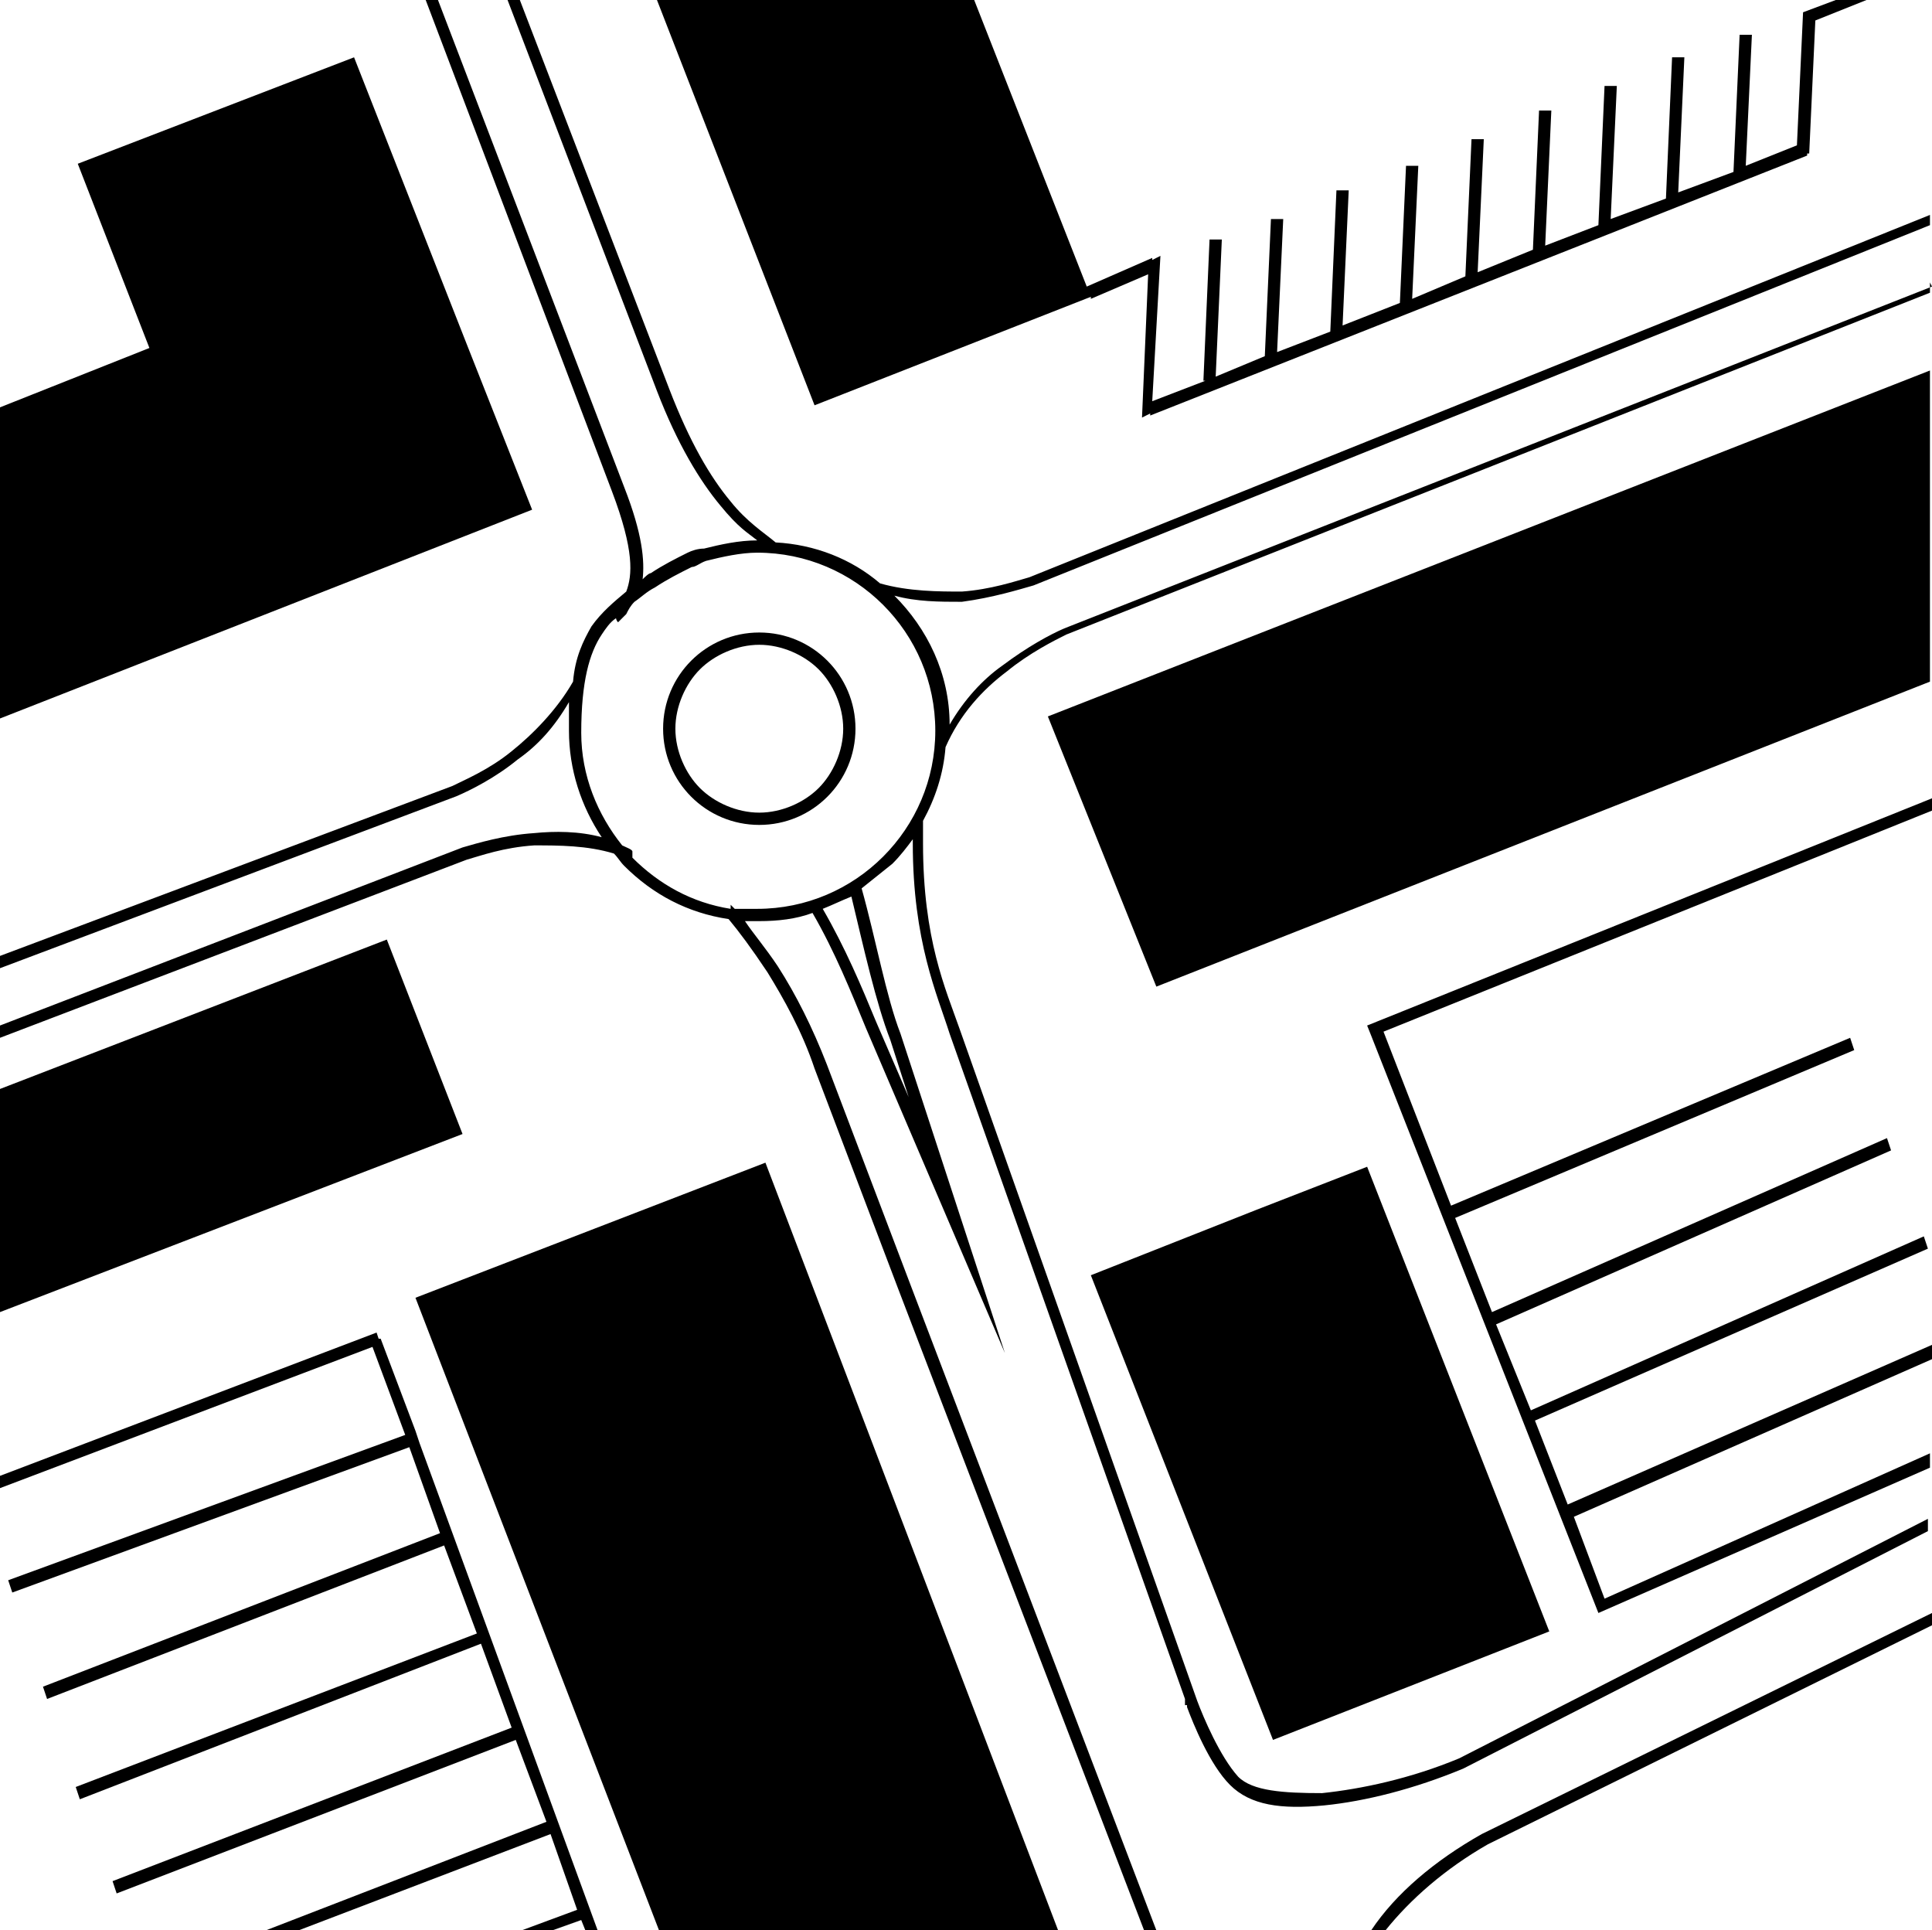
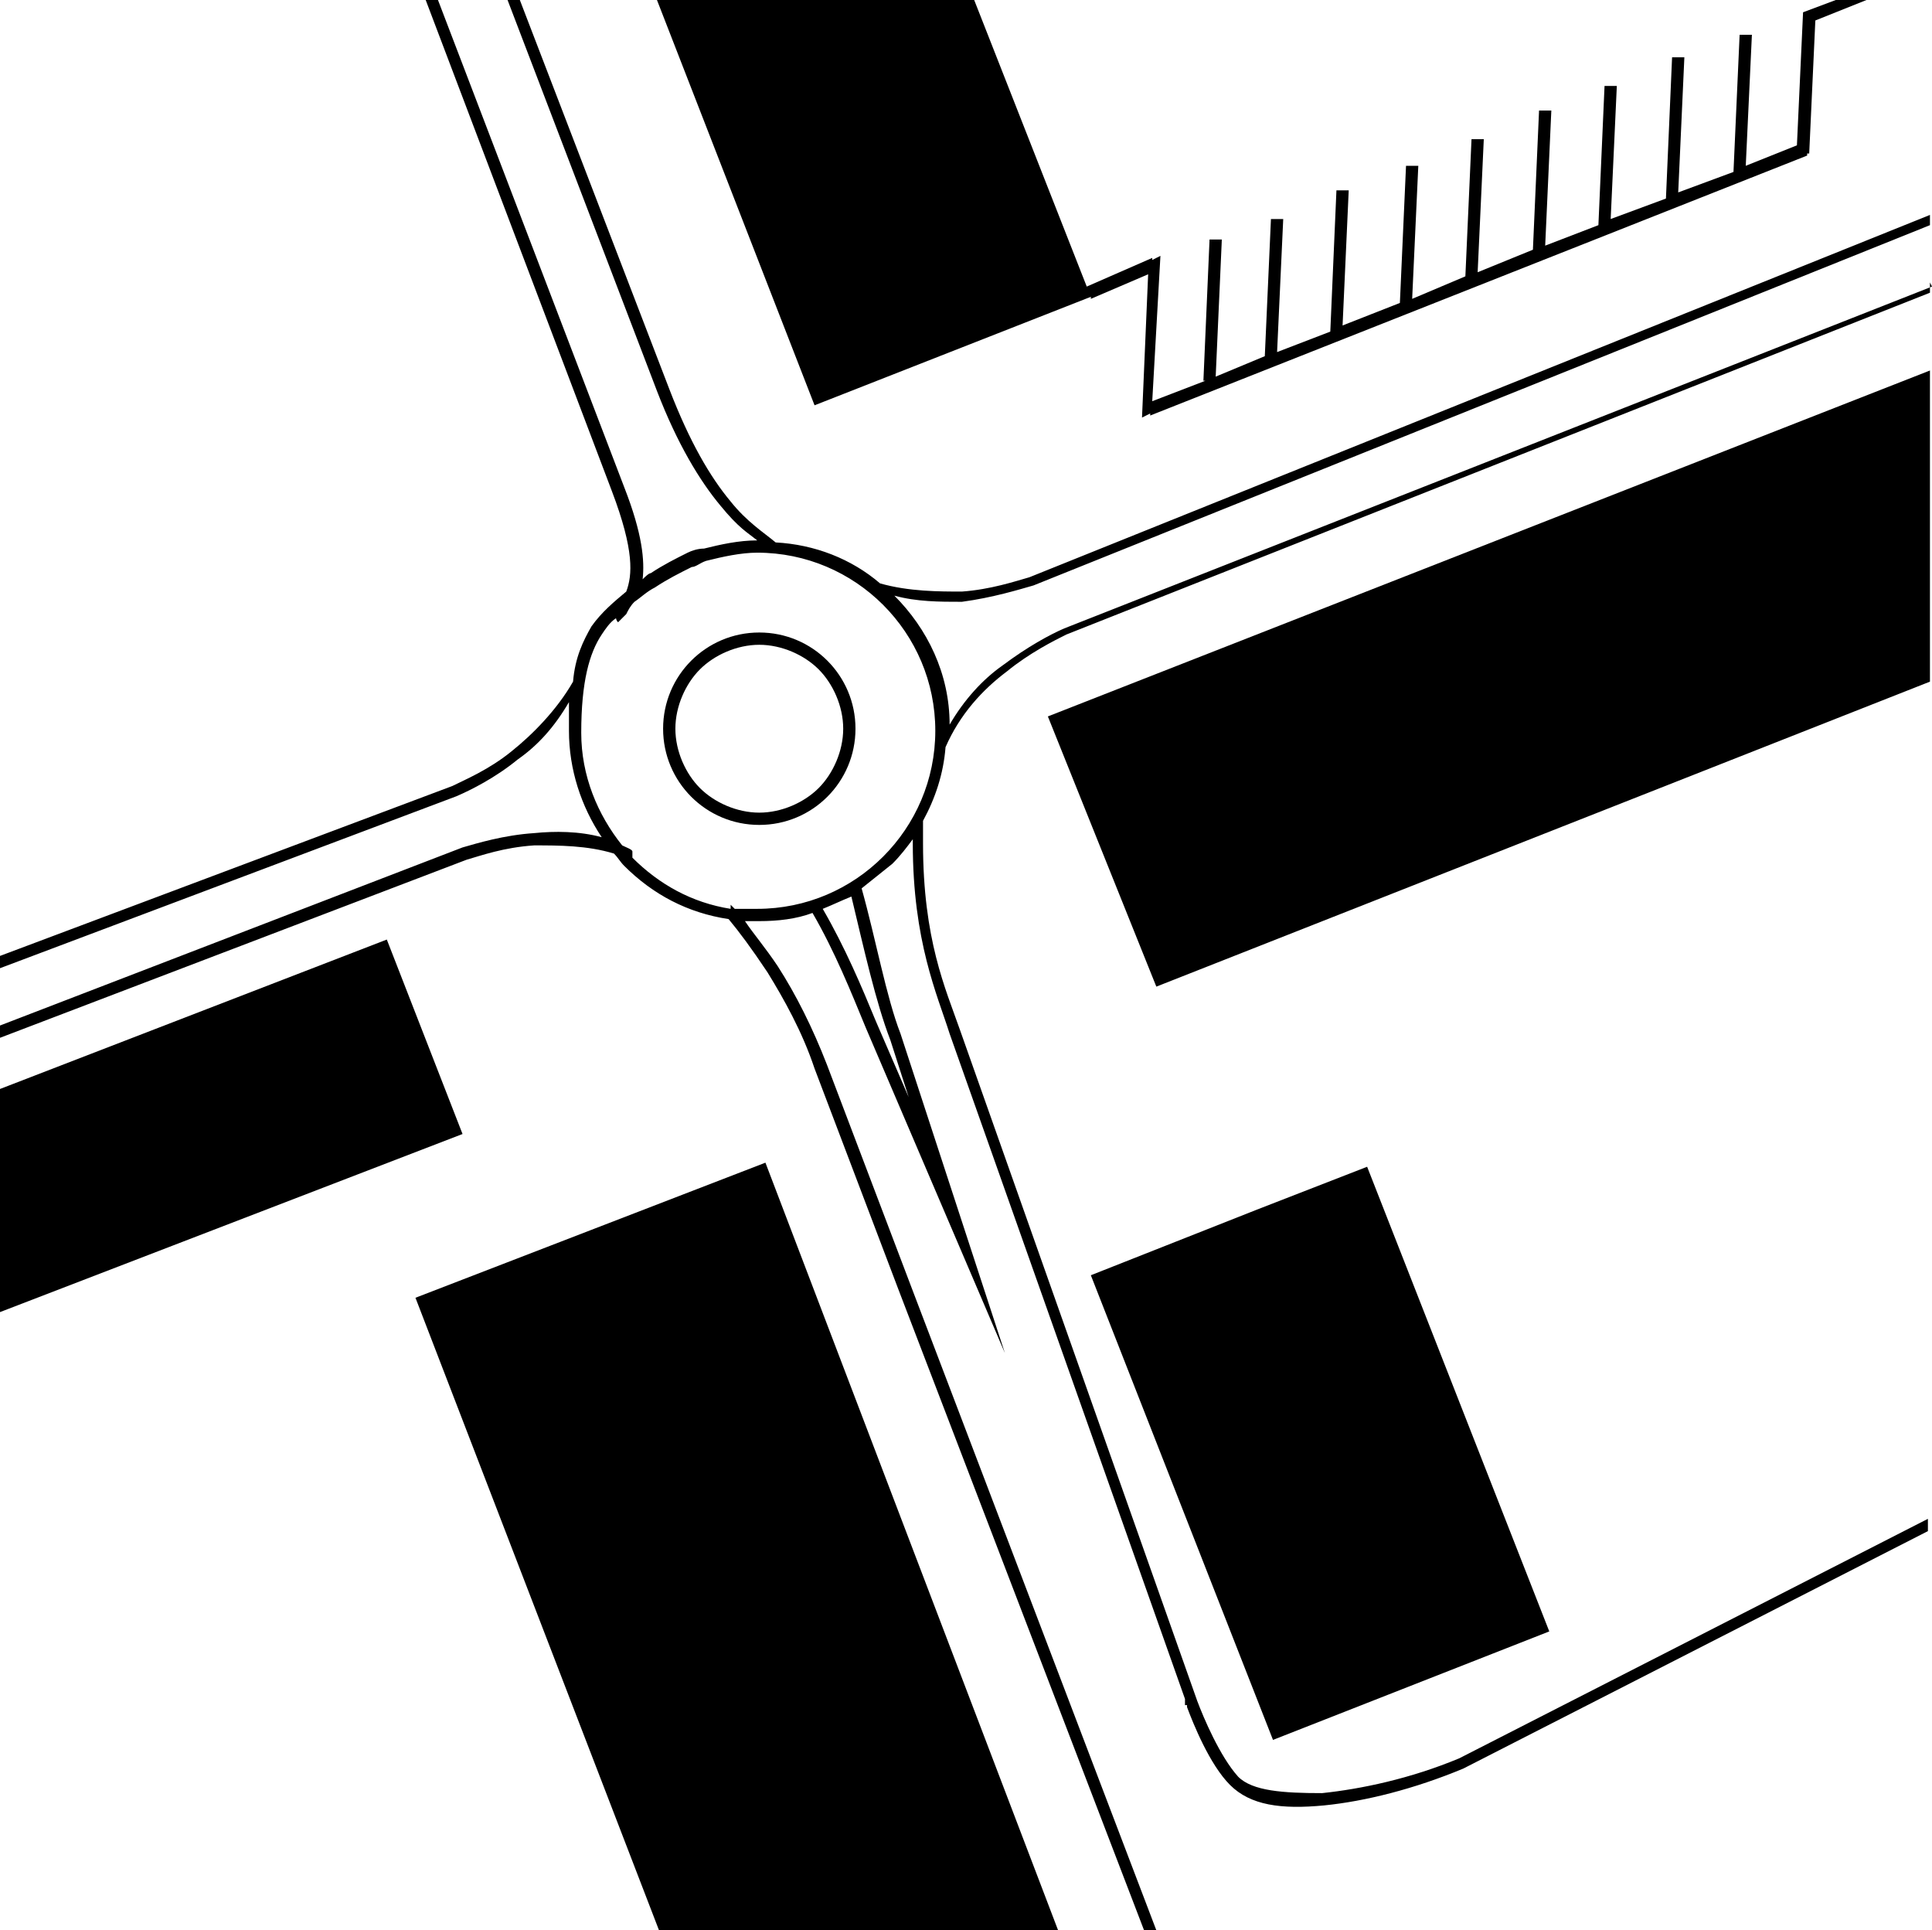
<svg xmlns="http://www.w3.org/2000/svg" id="Vrstva_2" data-name="Vrstva 2" version="1.1" viewBox="0 0 94.4 94.3">
  <defs>
    <style>
      .cls-1 {
        fill: #000;
        fill-rule: evenodd;
        stroke-width: 0px;
      }
    </style>
  </defs>
-   <polygon class="cls-1" points="20.5 70.5 20.3 69.9 20.3 69.9 18.6 65.4 18.5 65.4 18.4 65.1 0 72.1 0 72.7 18.2 65.8 19.8 70.1 .4 77.2 .6 77.8 20 70.7 21.5 74.9 2.1 82.4 2.3 83 21.7 75.5 23.3 79.8 3.7 87.3 3.9 87.9 23.5 80.3 25 84.4 5.5 91.9 5.7 92.5 25.2 85 26.7 89 13 94.3 14.6 94.3 26.9 89.6 28.2 93.3 25.5 94.3 27 94.3 28.4 93.8 28.6 94.3 29.2 94.3 20.5 70.5 20.5 70.5" />
  <path class="cls-1" d="M37.1,30.9c-2.6,0-4.7,2.1-4.7,4.7,0,2.6,2.1,4.7,4.7,4.7,2.6,0,4.7-2.1,4.7-4.7,0-2.6-2.1-4.7-4.7-4.7ZM40,38.5c-.7.7-1.8,1.2-2.9,1.2-1.1,0-2.2-.5-2.9-1.2-.7-.7-1.2-1.8-1.2-2.9,0-1.1.5-2.2,1.2-2.9.7-.7,1.8-1.2,2.9-1.2,1.1,0,2.2.5,2.9,1.2.7.7,1.2,1.8,1.2,2.9,0,1.1-.5,2.2-1.2,2.9Z" />
-   <path class="cls-1" d="M67,94.3h.7c1.2-1.5,2.9-3,5-4.2l21.7-10.7v-.6l-22,10.8c-2.3,1.3-4.2,2.9-5.4,4.7Z" />
  <polygon class="cls-1" points="75.7 79.7 66.8 57 61.4 59.1 53.3 62.3 62.2 85 75.7 79.7" />
  <polygon class="cls-1" points="20.3 63.4 32.2 94.3 51.5 94.3 51.7 94.3 37.4 56.8 20.3 63.4" />
  <polygon class="cls-1" points="94.3 18.1 51.2 35 56.5 48.2 94.3 33.3 94.3 18.1" />
-   <polygon class="cls-1" points="22.8 16.8 17.3 2.8 3.8 8 7.3 17 0 19.9 0 35.1 26 24.9 22.8 16.8" />
  <polygon class="cls-1" points="53.3 14.5 53.3 14.6 56.1 13.4 55.8 20.4 56.2 20.2 56.2 20.3 88.3 7.6 88.3 7.5 88.4 7.5 88.7 1 91.2 0 89.7 0 88.1 .6 88.1 .6 87.8 7.1 85.3 8.1 85.6 1.7 85 1.7 84.7 8.4 82 9.4 82.3 2.8 81.7 2.8 81.4 9.7 78.7 10.7 79 4.2 78.4 4.2 78.1 11 75.5 12 75.8 5.4 75.2 5.4 74.9 12.2 72.2 13.3 72.5 6.8 71.9 6.8 71.6 13.5 69 14.6 69.3 8.1 68.7 8.1 68.4 14.8 65.6 15.9 65.9 9.3 65.3 9.3 65 16.2 62.4 17.2 62.7 10.7 62.1 10.7 61.8 17.4 59.4 18.4 59.7 11.7 59.1 11.7 58.8 18.6 58.9 18.6 56.3 19.6 56.7 12.5 56.3 12.7 56.3 12.6 53.1 14 47.6 0 32.1 0 39.8 19.8 53.3 14.5" />
  <path class="cls-1" d="M94.4,14l-42.4,16.7c-.7.3-1.8.9-3,1.8-1,.7-1.9,1.7-2.6,2.9,0-2.5-1.1-4.7-2.7-6.3,1.1.3,2.2.3,3.3.3,1.5-.2,2.8-.6,3.5-.8l43.8-17.6v-.5l-44,17.7c-.7.2-1.9.6-3.3.7-1.1,0-2.6,0-4-.4-1.4-1.2-3.2-1.9-5.1-2-.6-.5-1.4-1-2.2-2-1-1.2-2-2.9-3-5.5L25.4,0h-.6l7.3,19.1c1,2.6,2.1,4.4,3.1,5.6.9,1.1,1.3,1.3,1.8,1.7-.9,0-1.8.2-2.6.4h0c-.3,0-.6.1-.8.2-.6.3-1.2.6-1.8,1h0s0,0,0,0c-.1,0-.3.2-.4.3.1-.9,0-2.2-.9-4.5L21.4,0h-.6l9.1,24c1.1,2.9,1,4.1.7,4.9-.6.5-1.2,1-1.7,1.7-.4.7-.8,1.5-.9,2.7-.8,1.4-2,2.6-3,3.4-1.1.9-2.3,1.4-2.9,1.7L0,46.7v.6l22.3-8.4c.7-.3,1.9-.9,3-1.8,1-.7,1.8-1.6,2.5-2.8,0,.4,0,.9,0,1.4,0,1.9.6,3.7,1.6,5.2-1.1-.3-2.3-.3-3.3-.2-1.5.1-2.8.5-3.5.7L0,50.1v.6l22.8-8.7c.7-.2,1.8-.6,3.3-.7,1.2,0,2.6,0,3.9.4.2.2.3.4.5.6,1.4,1.4,3.1,2.3,5.1,2.6.5.6,1.1,1.4,1.9,2.6.8,1.3,1.7,2.9,2.3,4.7l4.1,10.8,12,31.3h.6l-12-31.5-4.1-10.8c-.7-1.8-1.5-3.4-2.4-4.8-.6-.9-1.2-1.6-1.6-2.2.2,0,.5,0,.7,0,.9,0,1.8-.1,2.6-.4,1.1,1.9,1.9,3.9,2.6,5.6h0l6.8,15.9-5.1-15.6h0c-.7-1.8-1.2-4.6-1.9-7.1.5-.4,1-.8,1.5-1.2.4-.4.7-.8,1-1.2,0,0,0,.2,0,.2,0,4.8,1.2,7.4,1.8,9.3h0s11.5,32.5,11.5,32.5h0s0,0,0,0v.3c0,0,.1,0,.1,0,0,0,0,0,0,.1.3.8,1.1,2.8,2.1,3.8s2.5,1.2,4.6,1c2-.2,4.4-.8,6.8-1.8l22.7-11.6v-.6l-22.9,11.7c-2.4,1-4.8,1.5-6.7,1.7-1.9,0-3.4-.1-4.1-.8-.9-1-1.7-2.9-2-3.7,0,0,0,0,0,0l-11.6-32.8h0c-.7-2-1.8-4.4-1.8-9.1,0-.4,0-.7,0-1.1h0c.6-1.1,1-2.3,1.1-3.6h0c.7-1.6,1.8-2.8,3-3.7,1.1-.9,2.3-1.5,2.9-1.8l42.2-16.7v-.5h0ZM43.5,50.8h0l.9,2.8-1.6-3.7h0c-.7-1.7-1.5-3.6-2.6-5.5.5-.2.9-.4,1.4-.6.6,2.5,1.2,5.2,1.9,7ZM37.1,44.4c-.4,0-.8,0-1.2,0,0,0-.1-.1-.2-.2h0c0,0,0,.2,0,.2-1.9-.3-3.5-1.2-4.8-2.5v-.3c0-.1-.3-.2-.5-.3-1.2-1.5-2-3.4-2-5.5,0-2.5.4-3.9,1-4.8.2-.3.4-.6.7-.8,0,0,0,.1.1.2h0l.4-.4c.1-.2.2-.4.4-.6.3-.2.6-.5,1-.7.6-.4,1.2-.7,1.8-1,.2,0,.4-.2.7-.3h0q0,0,0,0c.8-.2,1.7-.4,2.5-.4,4.8,0,8.7,3.9,8.7,8.7,0,4.8-3.9,8.7-8.7,8.7Z" />
  <polygon class="cls-1" points="18.9 45.9 0 53.2 0 64.1 22.6 55.4 18.9 45.9" />
-   <polygon class="cls-1" points="67 50.6 67 50.6 78.1 78.8 94.3 71.7 94.3 71 78.4 78.1 76.9 74.1 94.4 66.4 94.4 65.7 76.6 73.5 75 69.4 94.2 61 94 60.4 74.8 68.9 73.1 64.7 92.4 56.2 92.2 55.6 72.9 64.1 71.1 59.5 90.6 51.3 90.4 50.7 70.9 58.9 67.6 50.4 94.4 39.6 94.4 39 66.8 50.1 67 50.6" />
</svg>